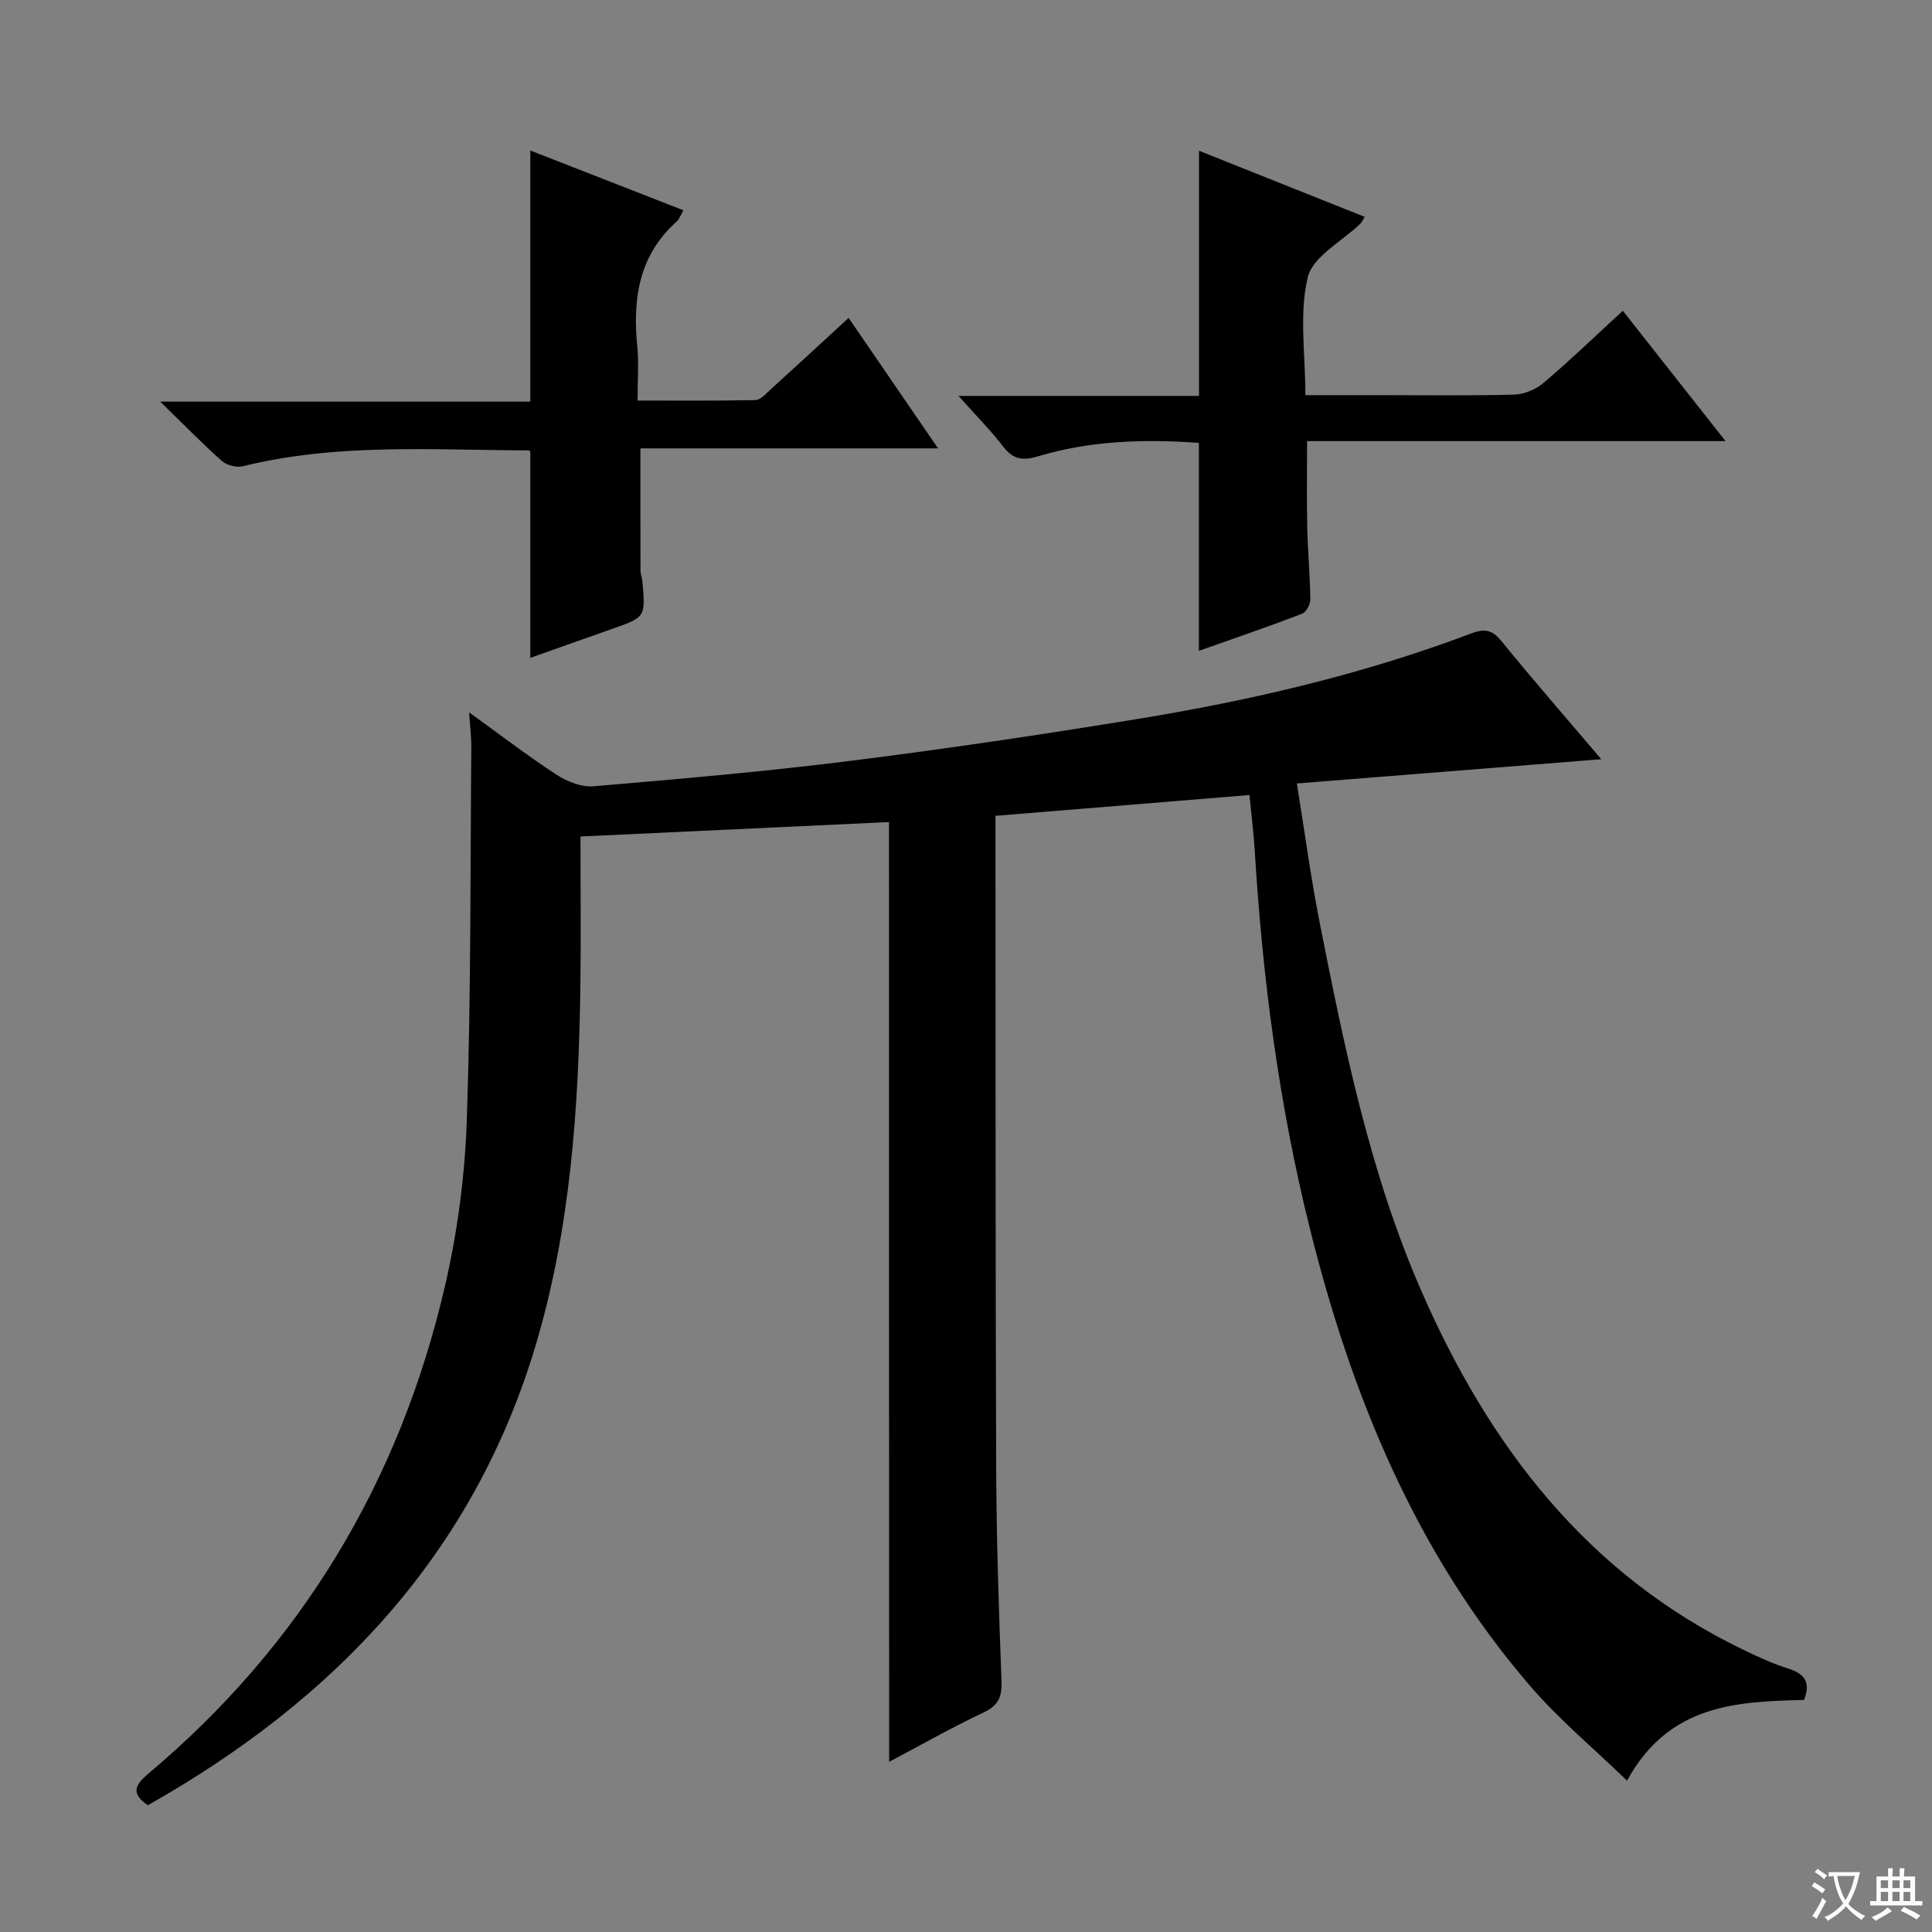
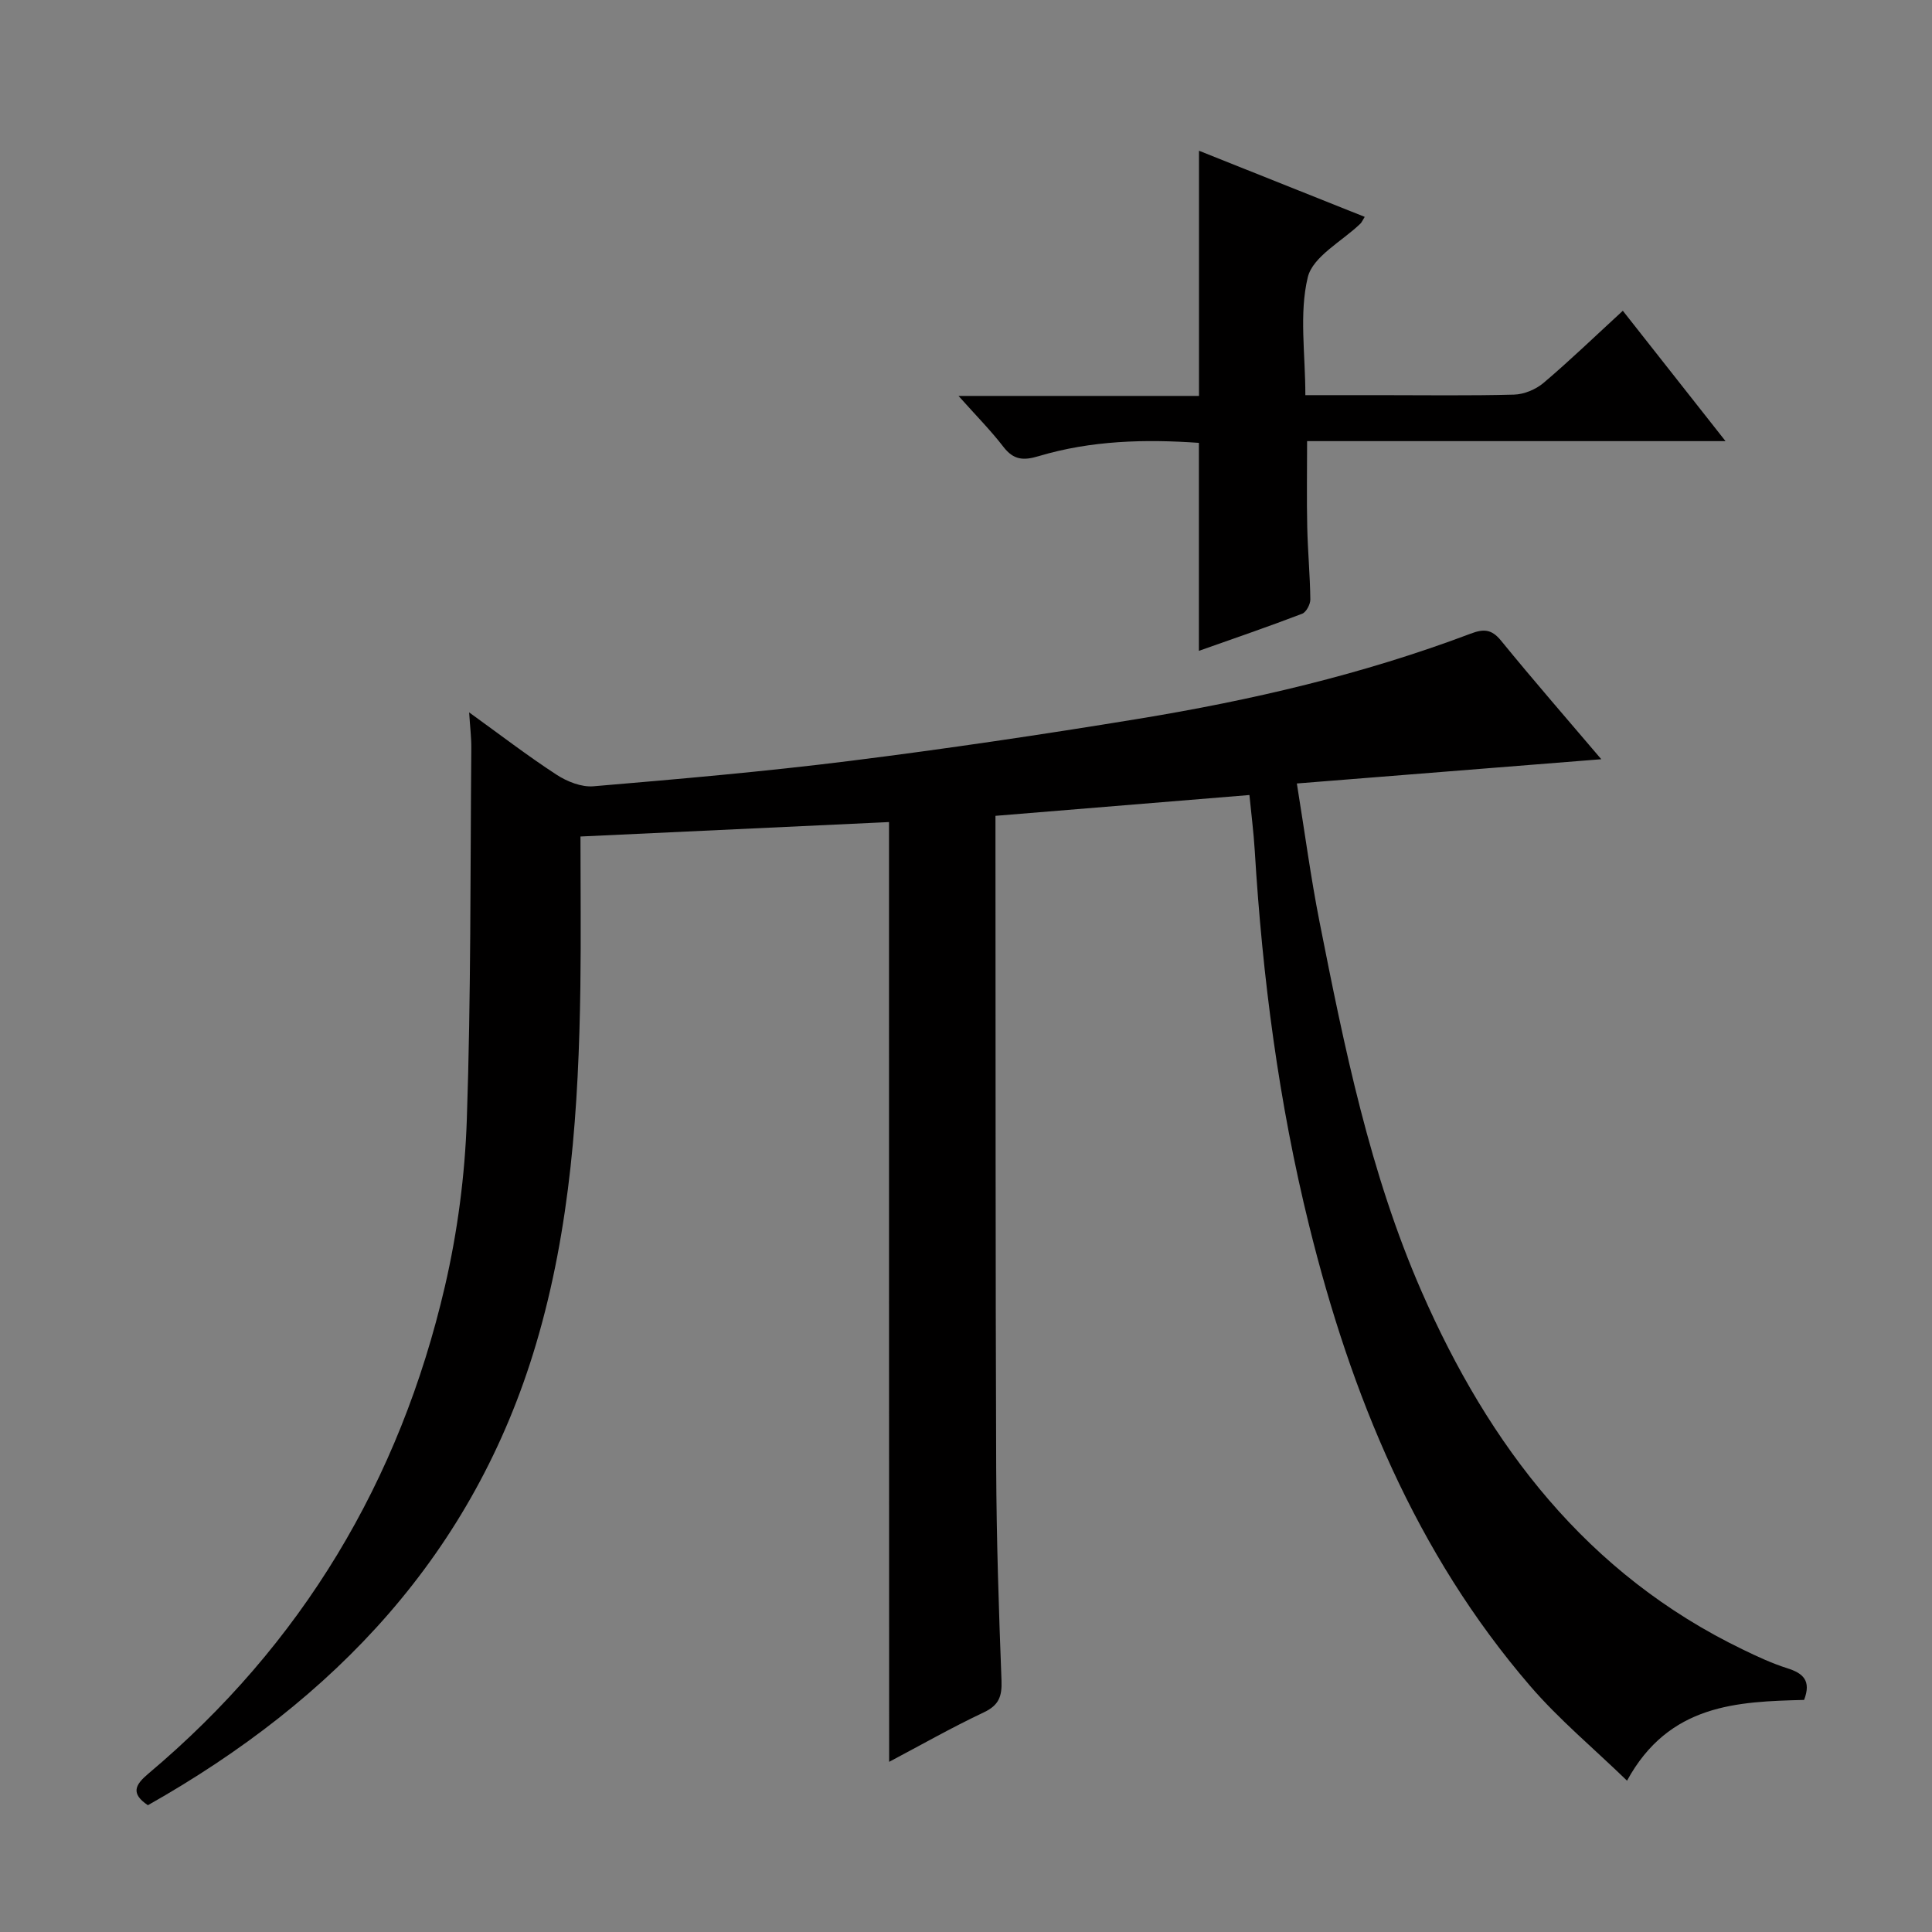
<svg xmlns="http://www.w3.org/2000/svg" enable-background="new 0 0 400 400" viewBox="0 0 400 400">
  <rect x="0" y="0" width="400" height="400" fill="#808080" stroke="none" />
-   <path d="m377.9 391.2c-.2.3-.4.5-.6.8-.7-.6-1.4-1-2.2-1.5.2-.3.4-.5.5-.8.6.4 1.4.8 2.3 1.5zm-1.8 6.1c-.2-.2-.5-.4-.9-.6.4-.6.8-1.2 1.2-1.9s.7-1.3.9-1.9c.3.3.5.5.8.7-.7 1.3-1.4 2.6-2 3.7zm2.2-9c-.3.3-.5.5-.6.8-.6-.6-1.3-1.1-2-1.5.3-.3.5-.5.6-.7.6.5 1.3.9 2 1.4zm.3.2v-.9h2 4.5c-.3 1.3-.6 2.5-1 3.6s-.9 2.1-1.4 3c.4.5 1 1 1.6 1.4s1.2.8 1.9 1.1c-.3.2-.5.4-.8.8-.4-.3-1-.7-1.6-1.2s-1.2-1.1-1.6-1.6c-.5.6-1.1 1.1-1.7 1.6s-1.4.9-2.1 1.4c-.1-.3-.3-.5-.7-.8.6-.2 1.2-.5 1.9-1s1.4-1.1 2-1.8c-.5-.8-.9-1.6-1.2-2.5s-.6-2-.8-3.2c-.4.1-.7.1-1 .1zm2.5 2.7c.3 1 .7 1.7 1 2.2.3-.5.6-1.1 1-2s.6-1.9.9-3h-3.2-.4c.1.9.3 1.8.7 2.8z" fill="#fafbfa" />
-   <path d="m396.5 388.5v1.5 3.6h1.5v.9c-.4 0-1 0-1.7 0h-7.9c-.5 0-.9 0-1.2 0v-.9h1.3v-3.5c0-.7 0-1.2 0-1.6h2.4c0-.8 0-1.4 0-1.7h1c0 .3-.1.8-.1 1.7h1.5c0-.8 0-1.4 0-1.7h1c0 .3-.1.9-.1 1.7zm-8.2 9.2c-.2-.3-.5-.5-.8-.8.8-.3 1.4-.6 1.9-.9s1-.7 1.4-1.1c.3.3.6.5.9.8-1.6 1-2.8 1.6-3.4 2zm2.6-6.8v-1.6h-1.5v1.6zm0 2.7v-1.9h-1.5v1.9zm2.4-2.7v-1.6h-1.5v1.6zm0 2.7v-1.9h-1.5v1.9zm.2 2 .7-.8c.4.2.9.5 1.6.8s1.3.7 1.8 1c-.3.3-.5.5-.8.8-.4-.3-1.5-1-3.3-1.8zm2-4.7v-1.6h-1.4v1.6zm0 2.7v-1.9h-1.4v1.9z" fill="#fafbfa" />
  <g fill="#010000">
    <path d="m184.06 170.2c-21.16.99-42.22 1.98-63.88 2.99 0 10.53.12 20.8-.02 31.07-.35 24.98-2.02 49.86-9.16 73.95-12.89 43.46-41.69 73.69-80.38 95.54-3.64-2.44-2.62-4.25.1-6.54 31.79-26.73 52.05-60.62 61.4-100.91 2.61-11.26 4.14-22.96 4.53-34.51.87-25.62.71-51.27.93-76.9.02-2.14-.25-4.28-.45-7.4 6.37 4.59 12.07 8.98 18.09 12.9 2.19 1.43 5.18 2.62 7.67 2.4 17.71-1.5 35.43-3.04 53.07-5.25 19.93-2.5 39.82-5.45 59.64-8.7 23.45-3.84 46.56-9.22 68.86-17.64 2.67-1.01 4.33-.99 6.3 1.42 6.78 8.32 13.84 16.41 20.77 24.57-21.02 1.67-41.6 3.31-63.03 5.02 1.67 10.33 2.89 19.51 4.68 28.58 5.15 26.05 10.44 52.12 21.14 76.59 13.98 31.96 34.21 58.53 66.52 74.14 2.99 1.45 6.04 2.87 9.19 3.87 3.24 1.02 5.03 2.53 3.49 6.56-13.75.36-27.97.79-36.66 16.72-6.94-6.73-14.08-12.66-20.05-19.6-23.76-27.59-37.12-60.38-45.74-95.22-6.32-25.5-9.7-51.53-11.29-77.78-.23-3.78-.72-7.55-1.1-11.47-17.58 1.44-34.89 2.86-52.58 4.31v5.63c.04 43.16-.01 86.32.15 129.47.06 14.64.54 29.29 1.1 43.93.12 3.26-.52 5.1-3.65 6.58-6.75 3.19-13.25 6.89-19.61 10.25-.03-64.72-.03-129.35-.03-194.57z" />
-     <path d="m109.79 136.21c0-14.6 0-28.5 0-42.69.11.08-.14-.27-.4-.27-19.76-.07-39.6-1.54-59.11 3.28-1.3.32-3.32-.19-4.32-1.07-4.09-3.63-7.91-7.55-12.79-12.31h76.62c0-17.65 0-34.7 0-51.99 10.23 3.99 20.81 8.12 31.71 12.38-.61 1.03-.88 1.87-1.45 2.37-7.83 7.02-9.08 16.02-8.11 25.83.34 3.46.06 6.98.06 11.19 8.25 0 16.33.08 24.4-.1 1.07-.02 2.19-1.33 3.15-2.2 5.3-4.81 10.55-9.67 16.15-14.81 6.07 8.86 12.04 17.58 18.51 27.01-20.93 0-41.25 0-61.62 0 0 8.86-.01 17.11.02 25.37 0 .65.29 1.3.36 1.96.73 7.64.72 7.62-6.49 10.14-5.62 1.95-11.21 3.97-16.69 5.91z" />
    <path d="m335.99 64.34c7.05 8.95 13.77 17.49 21.26 26.99-29.6 0-57.98 0-86.63 0 0 6.33-.1 12.08.03 17.82.11 4.99.58 9.97.64 14.95.01 1.02-.85 2.65-1.7 2.97-6.95 2.66-14 5.07-21.37 7.68 0-14.56 0-28.57 0-43.06-11.05-.78-22.28-.52-33.21 2.76-3.16.95-5.18.77-7.26-1.93-2.62-3.4-5.67-6.48-9.3-10.55h49.79c0-17.12 0-33.52 0-50.76 11.43 4.56 22.81 9.1 34.31 13.69-.51.83-.64 1.15-.87 1.38-3.8 3.68-9.87 6.8-10.92 11.13-1.81 7.52-.5 15.79-.5 24.4h15.24c9.33 0 18.67.14 27.99-.11 2.07-.06 4.48-1.07 6.08-2.42 5.45-4.62 10.6-9.59 16.42-14.94z" />
  </g>
</svg>